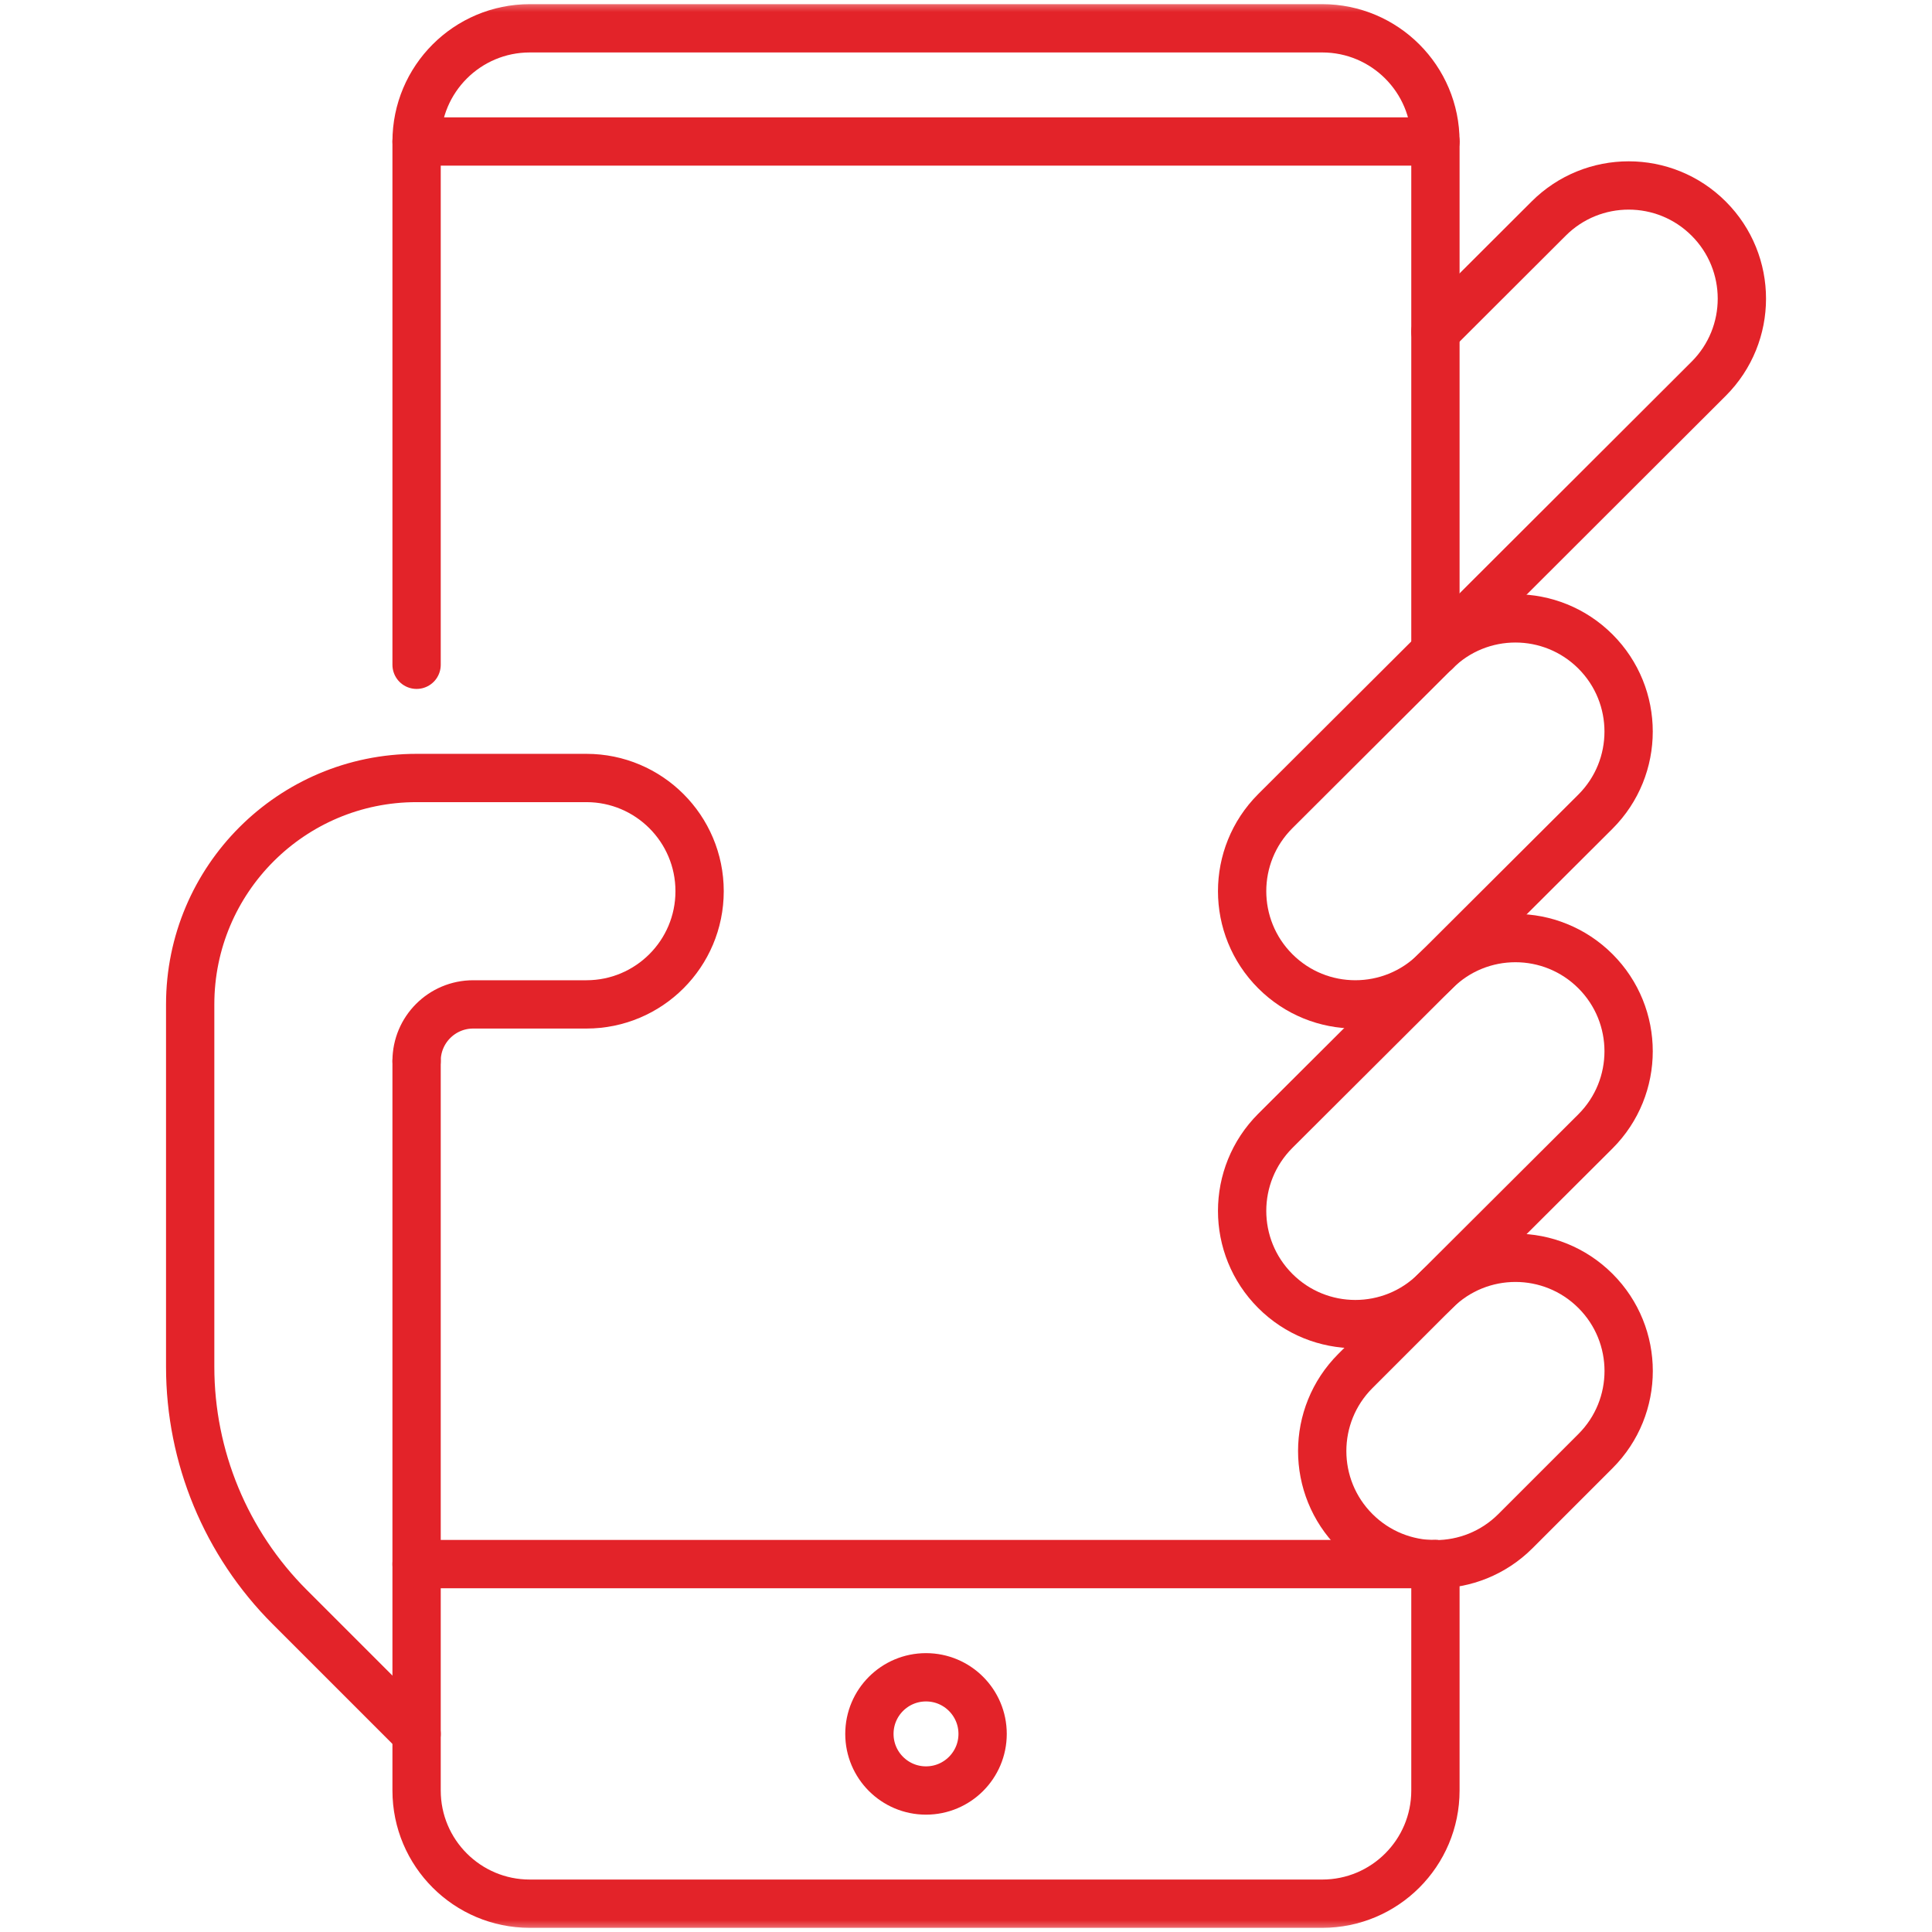
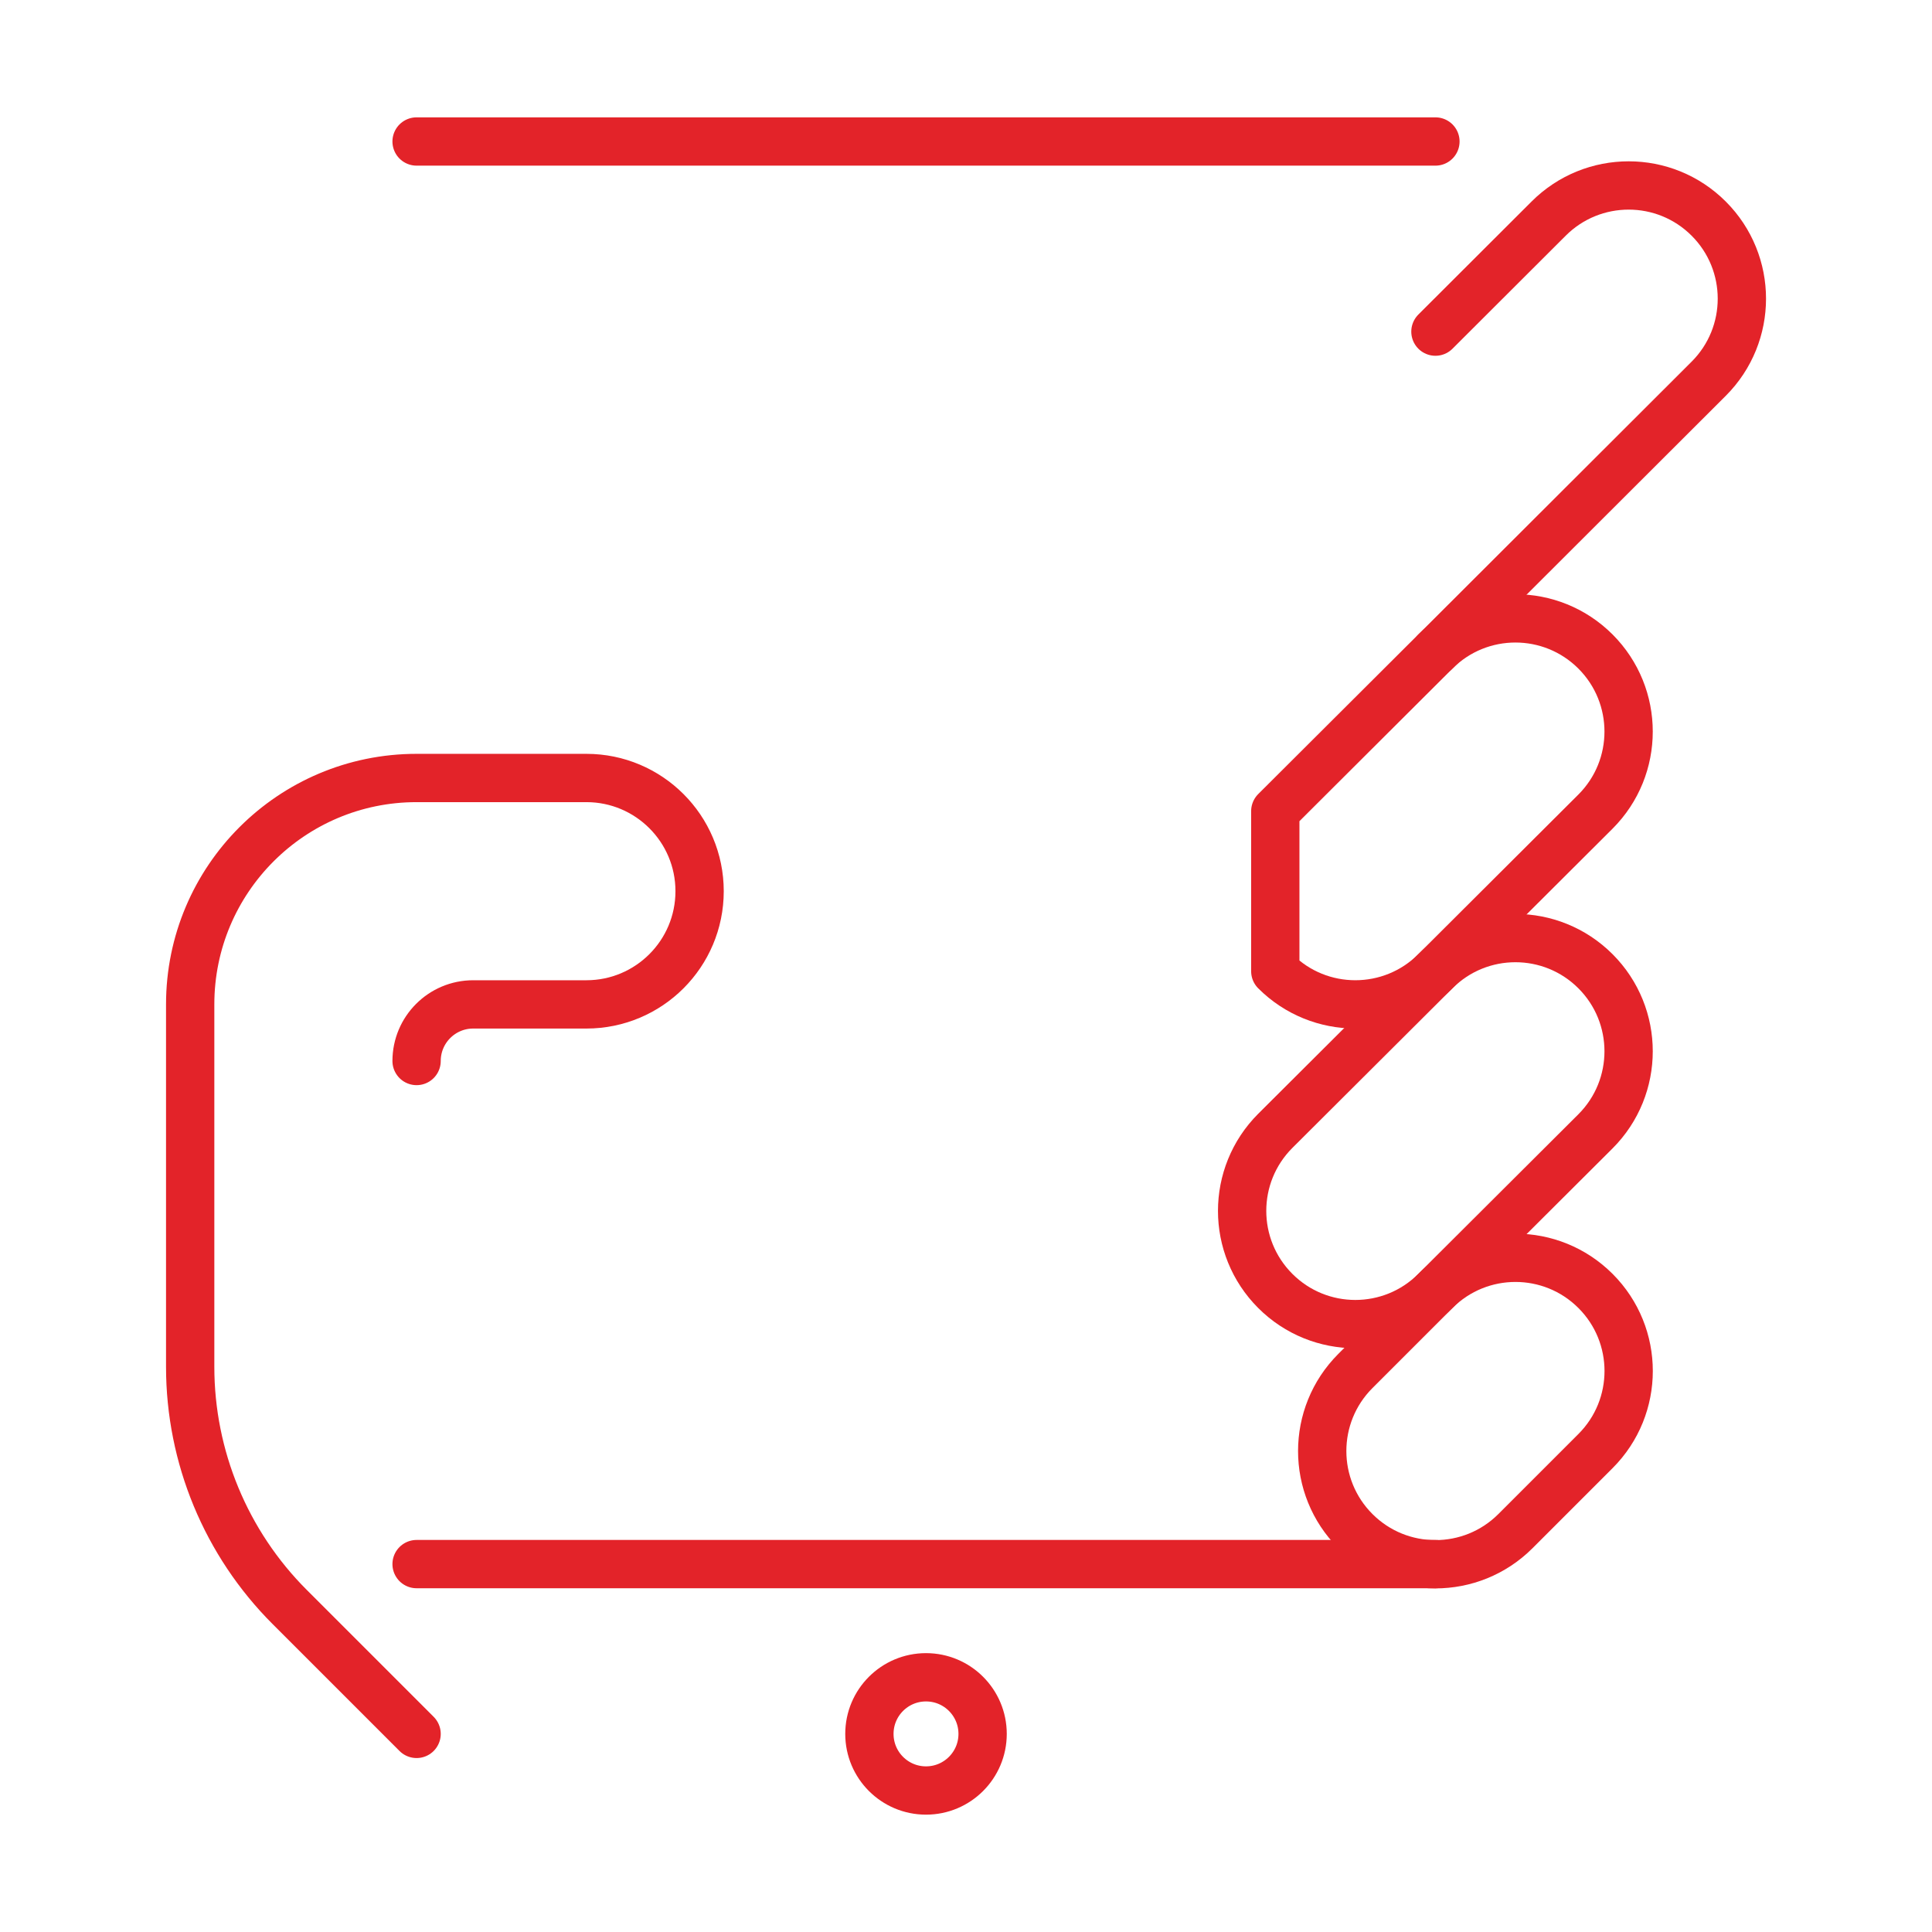
<svg xmlns="http://www.w3.org/2000/svg" width="80" height="80" viewBox="0 0 80 80" fill="none">
  <mask id="mask0_4610_1111" style="mask-type:luminance" maskUnits="userSpaceOnUse" x="0" y="0" width="80" height="80">
    <path d="M0 7.62939e-06H80V80H0V7.62939e-06Z" fill="white" />
  </mask>
  <g mask="url(#mask0_4610_1111)">
    <path d="M59.438 13.732L64.125 9.053C65.956 7.222 68.924 7.222 70.754 9.053C72.585 10.883 72.585 13.851 70.754 15.682L59.438 26.979" stroke="#E32329" stroke-width="2" stroke-miterlimit="10" stroke-linecap="round" stroke-linejoin="round" />
-     <path d="M59.438 64.766V74.141C59.438 76.729 57.339 78.828 54.75 78.828H21.938C19.349 78.828 17.25 76.729 17.25 74.141V43.934" stroke="#E32329" stroke-width="2" stroke-miterlimit="10" stroke-linecap="round" stroke-linejoin="round" />
    <path d="M40.688 71.797C40.688 73.091 39.638 74.141 38.344 74.141C37.049 74.141 36 73.091 36 71.797C36 70.502 37.049 69.453 38.344 69.453C39.638 69.453 40.688 70.502 40.688 71.797Z" stroke="#E32329" stroke-width="2" stroke-miterlimit="10" stroke-linecap="round" stroke-linejoin="round" />
    <path d="M59.438 64.766H17.25" stroke="#E32329" stroke-width="2" stroke-miterlimit="10" stroke-linecap="round" stroke-linejoin="round" />
-     <path d="M17.25 27.527L17.25 5.859C17.25 3.271 19.349 1.172 21.938 1.172H54.751C57.339 1.172 59.438 3.271 59.438 5.859V26.978" stroke="#E32329" stroke-width="2" stroke-miterlimit="10" stroke-linecap="round" stroke-linejoin="round" />
    <path d="M17.25 5.859H59.438" stroke="#E32329" stroke-width="2" stroke-miterlimit="10" stroke-linecap="round" stroke-linejoin="round" />
    <path d="M56.123 63.4C57.953 65.23 60.921 65.23 62.752 63.4L66.067 60.085C67.897 58.254 67.897 55.286 66.067 53.456C64.236 51.625 61.268 51.625 59.437 53.456L56.123 56.77C54.292 58.601 54.292 61.569 56.123 63.4Z" stroke="#E32329" stroke-width="2" stroke-miterlimit="10" stroke-linecap="round" stroke-linejoin="round" />
    <path d="M52.807 53.455C54.637 55.286 57.605 55.286 59.436 53.455L66.065 46.846C67.895 45.015 67.895 42.047 66.065 40.217C64.234 38.386 61.266 38.386 59.436 40.217L52.807 46.826C50.976 48.657 50.976 51.624 52.807 53.455Z" stroke="#E32329" stroke-width="2" stroke-miterlimit="10" stroke-linecap="round" stroke-linejoin="round" />
-     <path d="M52.807 40.217C54.637 42.047 57.605 42.047 59.436 40.217L66.065 33.607C67.895 31.777 67.895 28.809 66.065 26.978C64.234 25.148 61.266 25.148 59.436 26.978L52.807 33.588C50.976 35.418 50.976 38.386 52.807 40.217Z" stroke="#E32329" stroke-width="2" stroke-miterlimit="10" stroke-linecap="round" stroke-linejoin="round" />
+     <path d="M52.807 40.217C54.637 42.047 57.605 42.047 59.436 40.217L66.065 33.607C67.895 31.777 67.895 28.809 66.065 26.978C64.234 25.148 61.266 25.148 59.436 26.978L52.807 33.588Z" stroke="#E32329" stroke-width="2" stroke-miterlimit="10" stroke-linecap="round" stroke-linejoin="round" />
    <path d="M17.25 43.934C17.25 42.639 18.299 41.59 19.594 41.59H24.281C26.87 41.59 28.969 39.491 28.969 36.903C28.969 34.314 26.87 32.215 24.281 32.215H17.25C12.072 32.215 7.875 36.412 7.875 41.59V56.597C7.875 60.327 9.357 63.904 11.994 66.541L17.25 71.797" stroke="#E32329" stroke-width="2" stroke-miterlimit="10" stroke-linecap="round" stroke-linejoin="round" />
  </g>
</svg>